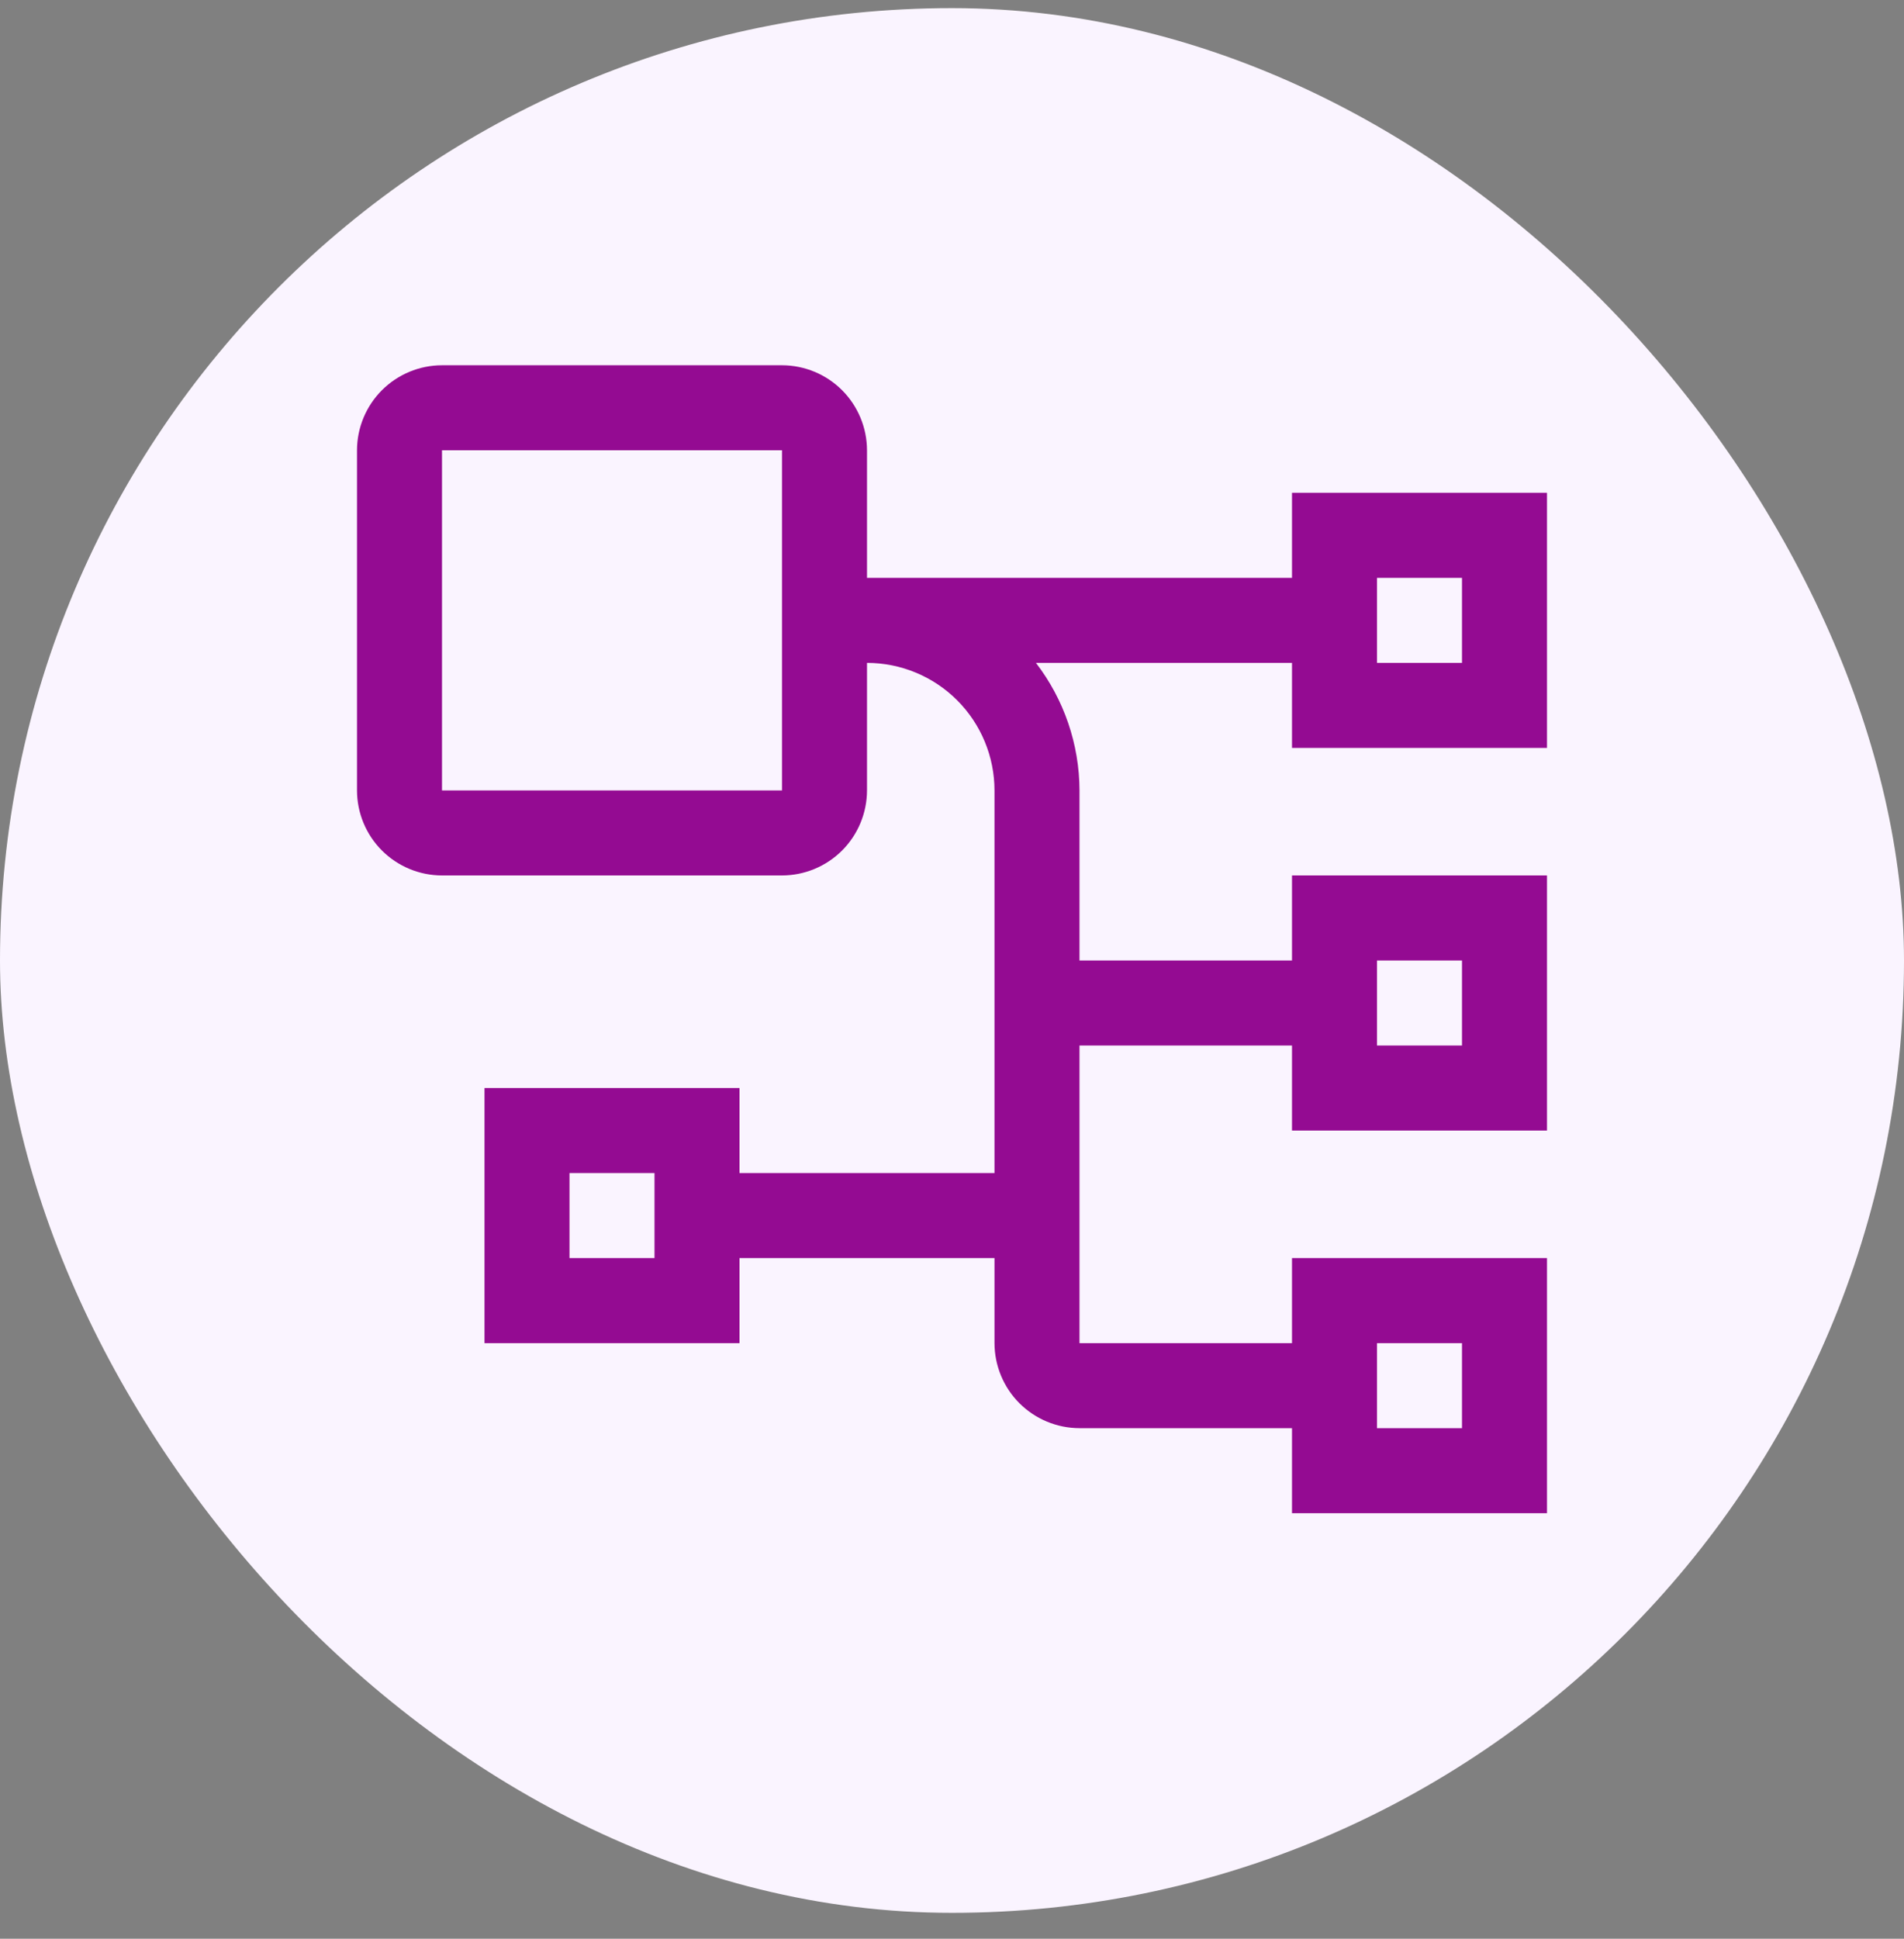
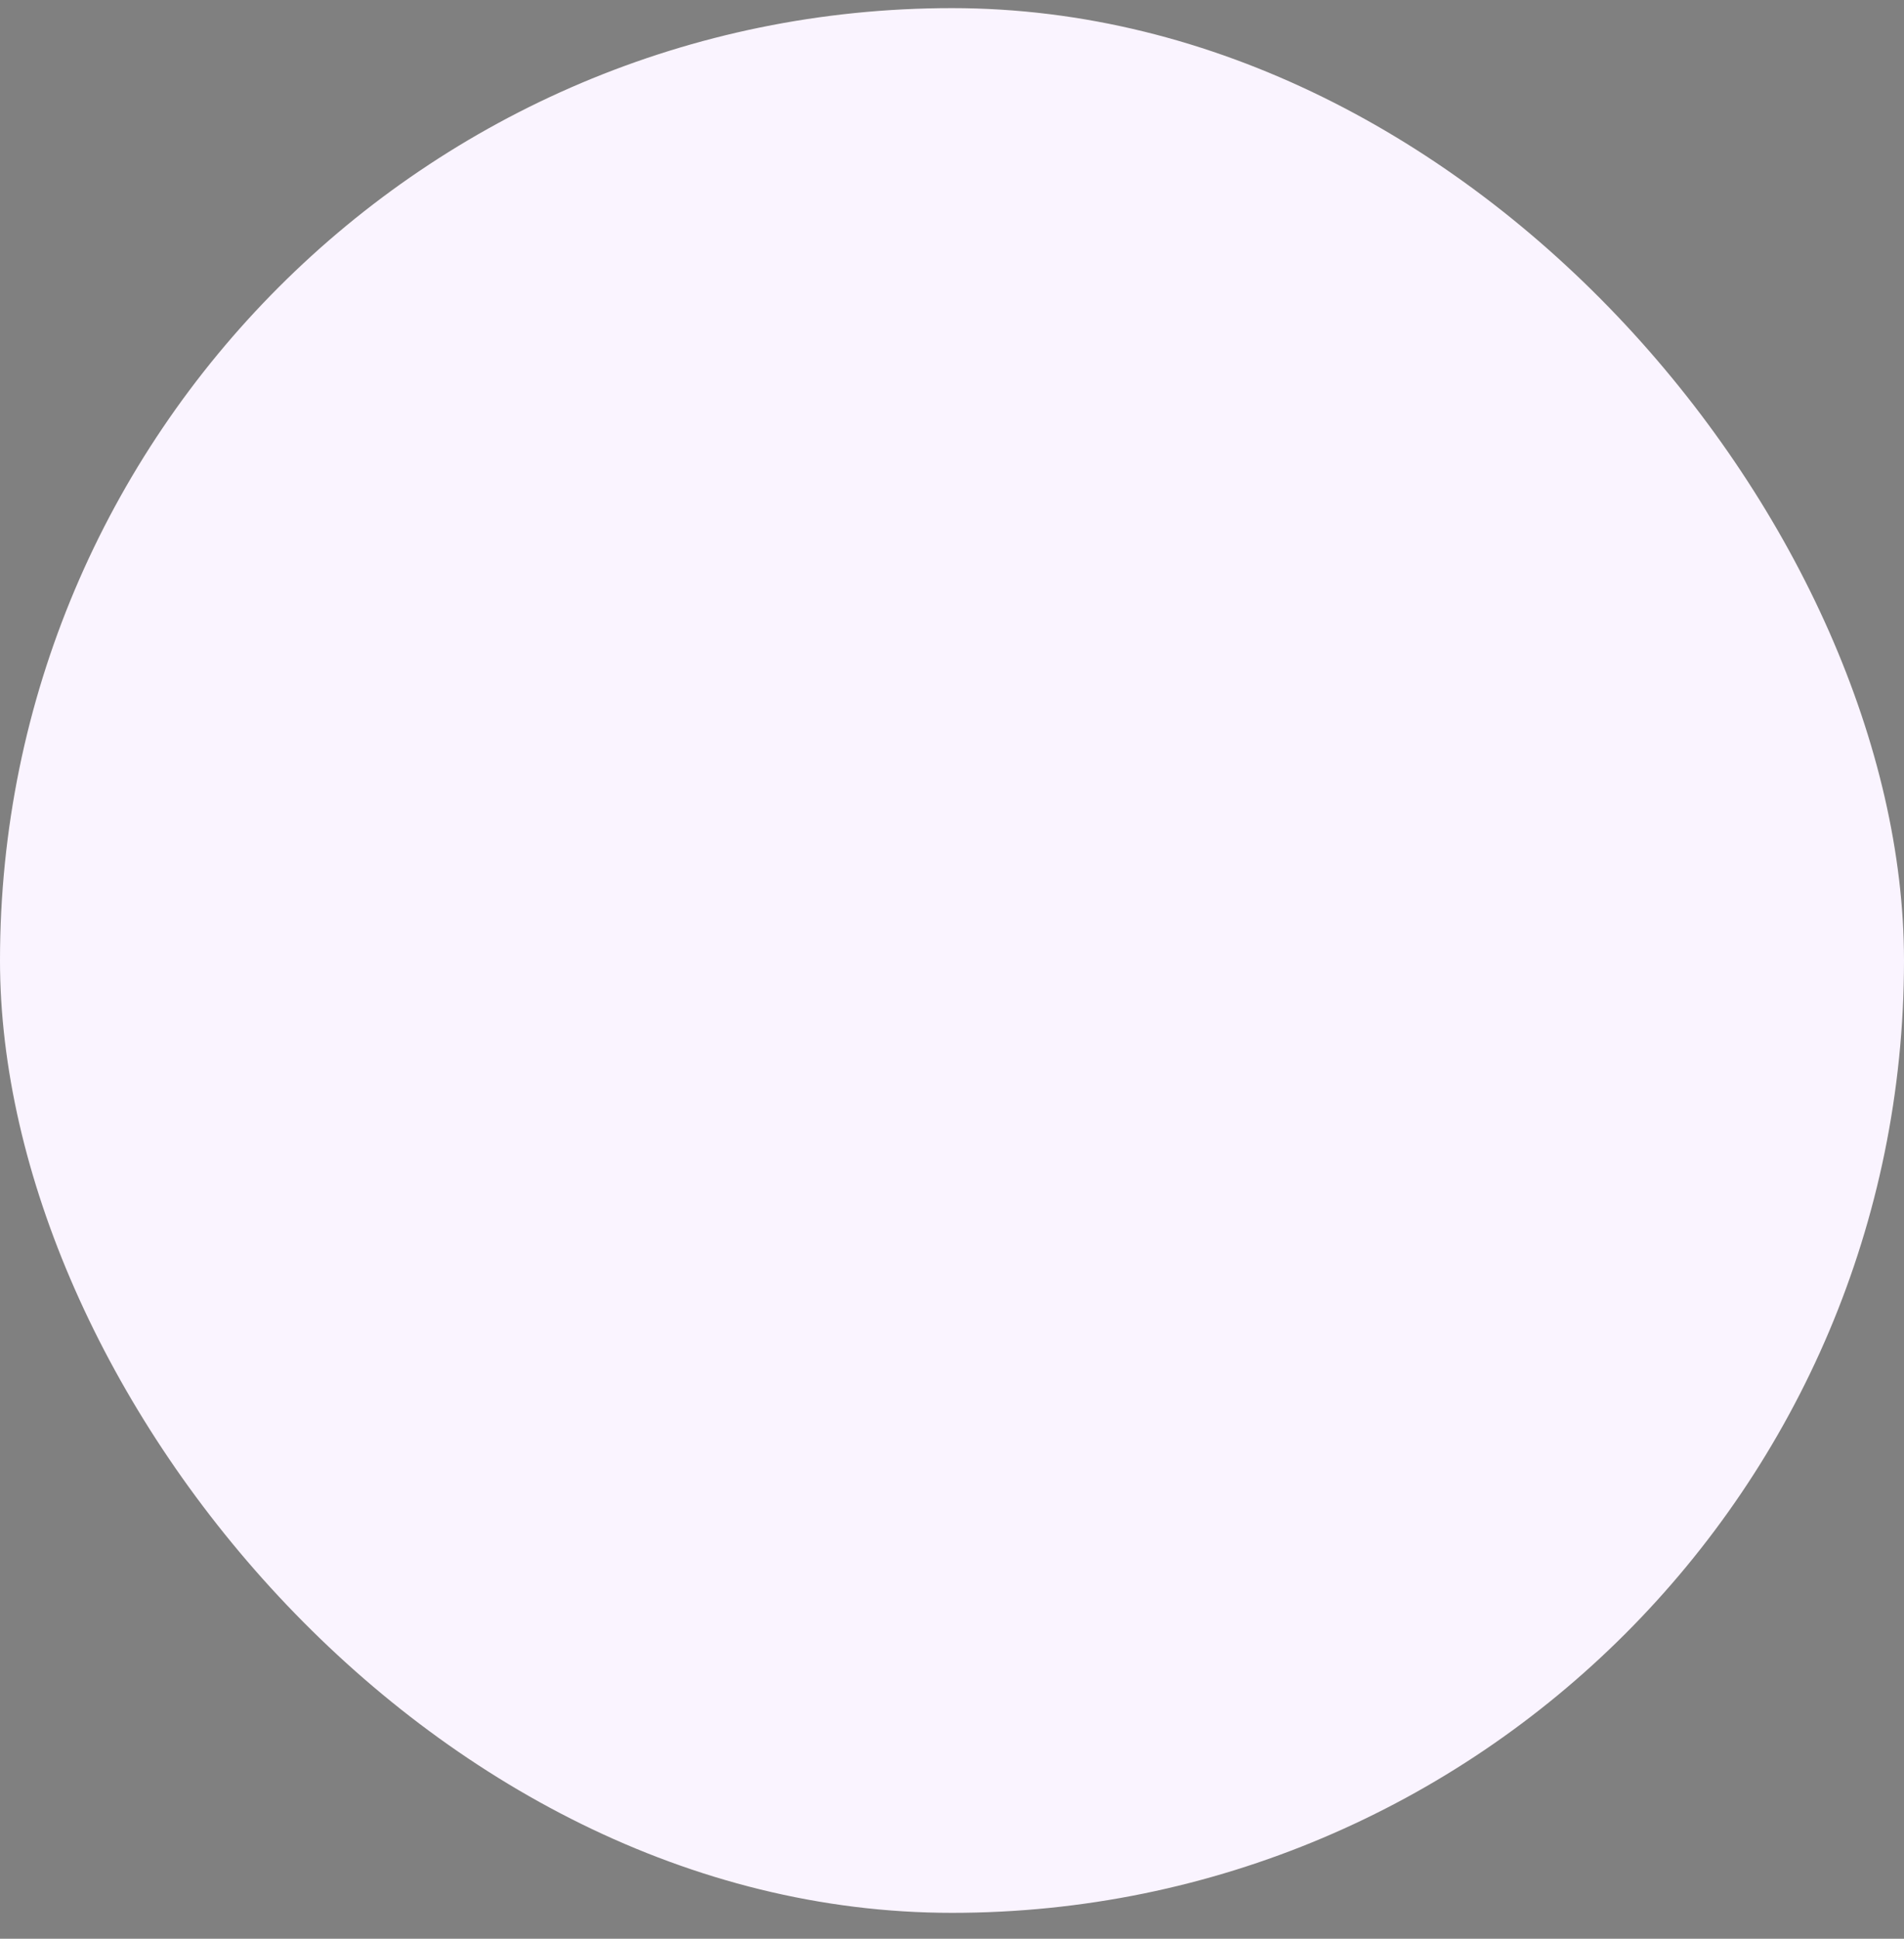
<svg xmlns="http://www.w3.org/2000/svg" width="56" height="57" viewBox="0 0 56 57" fill="none">
  <rect x="0" y="0" width="56" height="57" fill="#808080" stroke="none" />
  <rect y="0.239" width="56" height="56" rx="28" fill="#FAF4FF" />
-   <path d="M45.5 21.989V14.489H38V16.989H25.5V13.239C25.499 12.576 25.235 11.941 24.767 11.472C24.298 11.004 23.663 10.74 23 10.739H13C12.337 10.74 11.702 11.004 11.233 11.472C10.765 11.941 10.501 12.576 10.5 13.239V23.239C10.501 23.902 10.765 24.537 11.233 25.006C11.702 25.474 12.337 25.738 13 25.739H23C23.663 25.738 24.298 25.474 24.767 25.006C25.235 24.537 25.499 23.902 25.5 23.239V19.489C26.494 19.49 27.448 19.885 28.151 20.588C28.854 21.291 29.249 22.245 29.25 23.239V34.489H21.75V31.989H14.25V39.489H21.75V36.989H29.25V39.489C29.251 40.152 29.515 40.787 29.983 41.256C30.452 41.724 31.087 41.988 31.75 41.989H38V44.489H45.5V36.989H38V39.489H31.75V30.739H38V33.239H45.5V25.739H38V28.239H31.75V23.239C31.746 21.882 31.295 20.565 30.469 19.489H38V21.989H45.5ZM13 23.239V13.239H23V23.239H13ZM19.25 36.989H16.75V34.489H19.25V36.989ZM40.5 39.489H43V41.989H40.5V39.489ZM40.5 28.239H43V30.739H40.5V28.239ZM40.5 16.989H43V19.489H40.5V16.989Z" fill="#940B92" />
</svg>